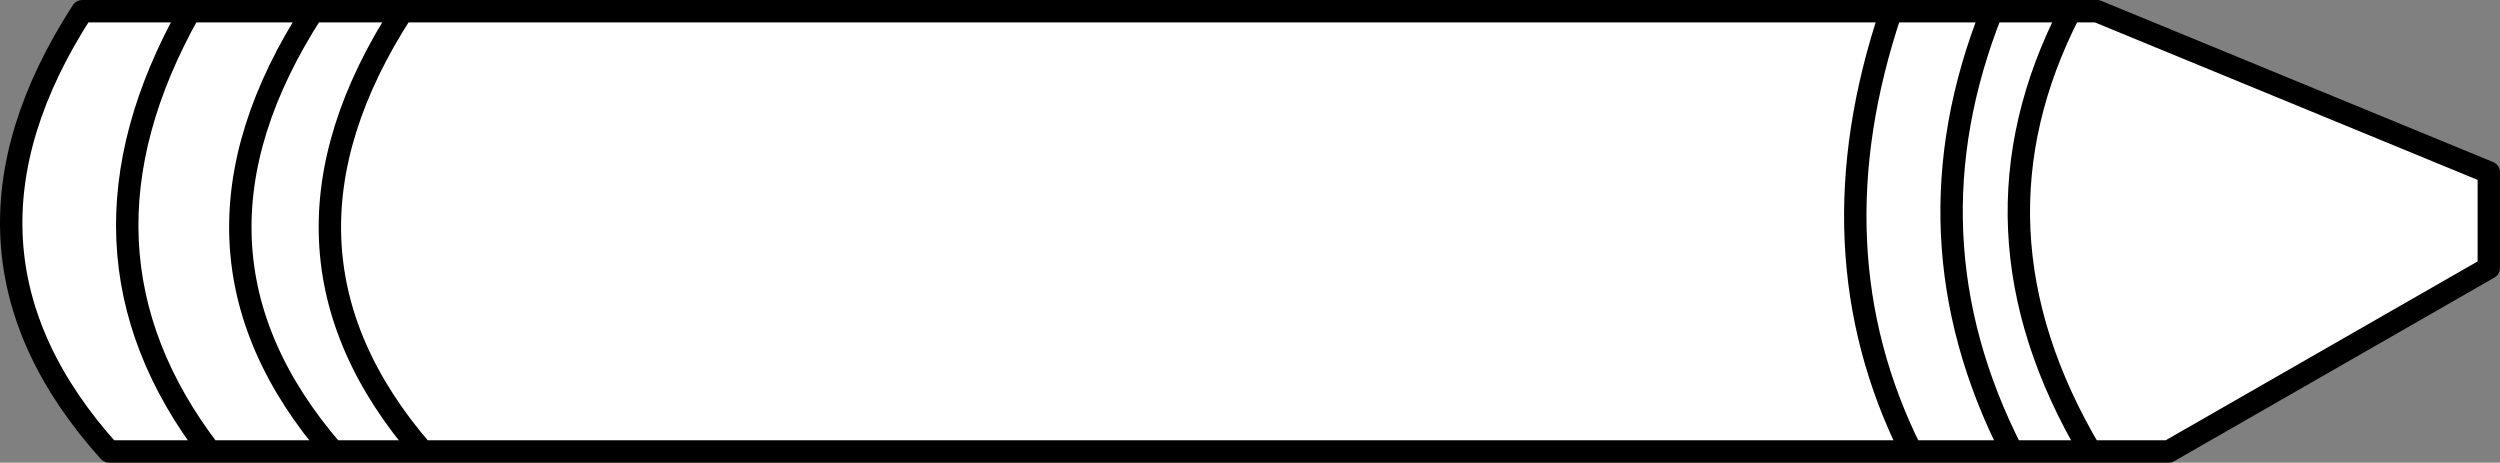
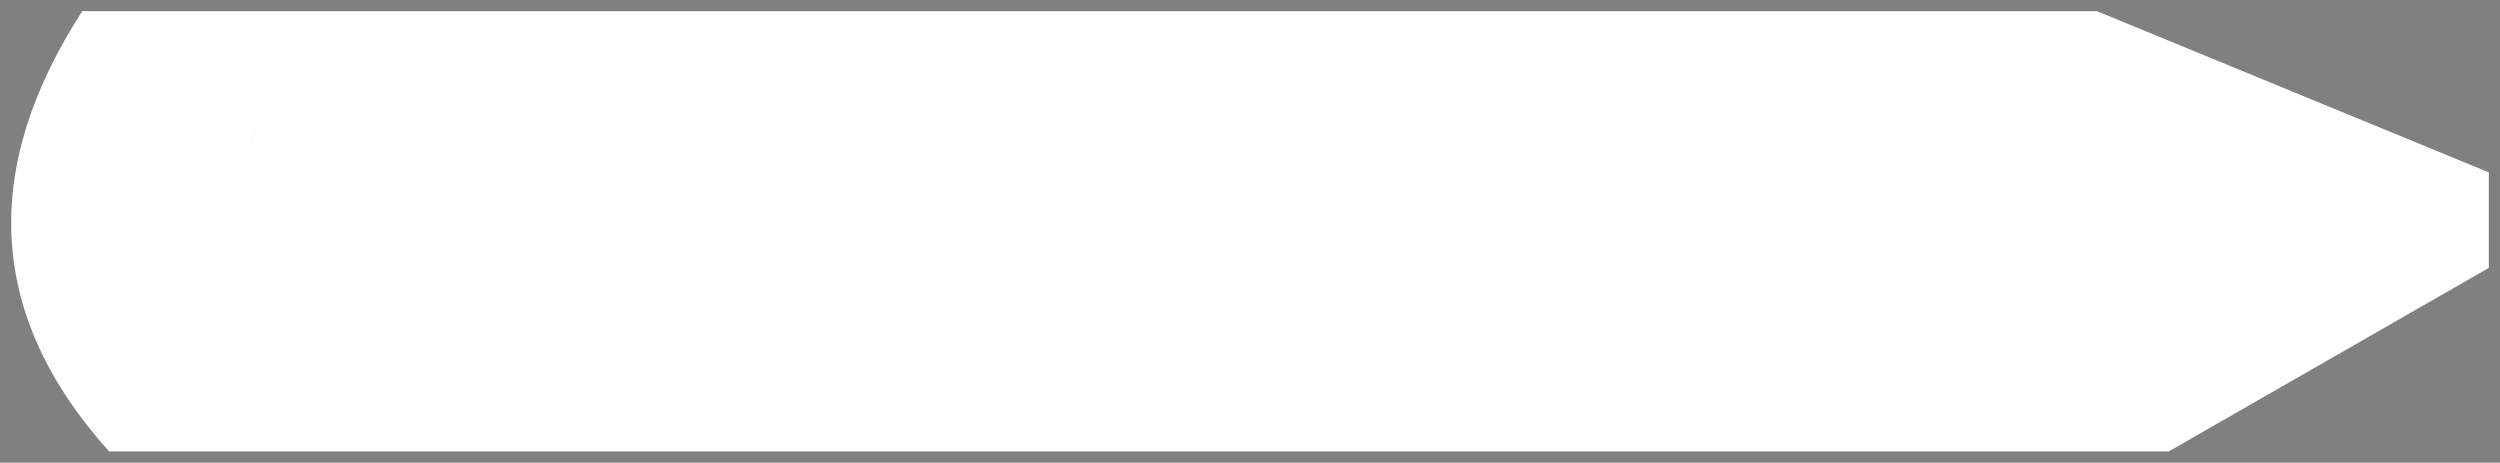
<svg xmlns="http://www.w3.org/2000/svg" version="1.1" id="Selected_Items" x="0px" y="0px" width="167.511px" height="31px" viewBox="0 0 167.511 31" enable-background="new 0 0 167.511 31" xml:space="preserve">
  <rect x="0" y="0" width="167.511" height="31" fill="#808080" stroke="none" />
  <g>
    <path fill-rule="evenodd" clip-rule="evenodd" fill="#FFFFFF" d="M166.761,17.95l-21.45,12.3h-5.25h-5.25h-6.75h-99.75h-6h-8.25   h-6.75c-8.1-9-8.7-18.833-1.8-29.5h7.2h8.25h6h99.75h6.75h5.25h1.8l26.25,10.8V17.95z M140.061,30.25   c-5.9-9.967-6.35-19.8-1.35-29.5C133.711,10.45,134.161,20.283,140.061,30.25z M133.461,0.75c-4,10.067-3.55,19.9,1.35,29.5   C129.911,20.65,129.461,10.817,133.461,0.75z M128.061,30.25c-4.5-9-4.95-18.833-1.35-29.5   C123.111,11.417,123.561,21.25,128.061,30.25z M12.711,0.75c-6,10.667-5.55,20.5,1.35,29.5C7.161,21.25,6.711,11.417,12.711,0.75z    M20.961,0.75c-6.9,10.667-6.45,20.5,1.35,29.5C14.511,21.25,14.061,11.417,20.961,0.75z M26.961,0.75   c-6.9,10.667-6.45,20.5,1.35,29.5C20.511,21.25,20.061,11.417,26.961,0.75z" />
-     <path fill-rule="evenodd" clip-rule="evenodd" fill="none" stroke="#000000" stroke-width="1.5" stroke-linecap="round" stroke-linejoin="round" stroke-miterlimit="3" d="   M166.761,17.95l-21.45,12.3h-5.25h-5.25h-6.75h-99.75h-6h-8.25h-6.75c-8.1-9-8.7-18.833-1.8-29.5h7.2h8.25h6h99.75h6.75h5.25h1.8   l26.25,10.8V17.95z M140.061,30.25c-5.9-9.967-6.35-19.8-1.35-29.5 M133.461,0.75c-4,10.067-3.55,19.9,1.35,29.5 M128.061,30.25   c-4.5-9-4.95-18.833-1.35-29.5 M12.711,0.75c-6,10.667-5.55,20.5,1.35,29.5 M20.961,0.75c-6.9,10.667-6.45,20.5,1.35,29.5    M26.961,0.75c-6.9,10.667-6.45,20.5,1.35,29.5" />
  </g>
</svg>